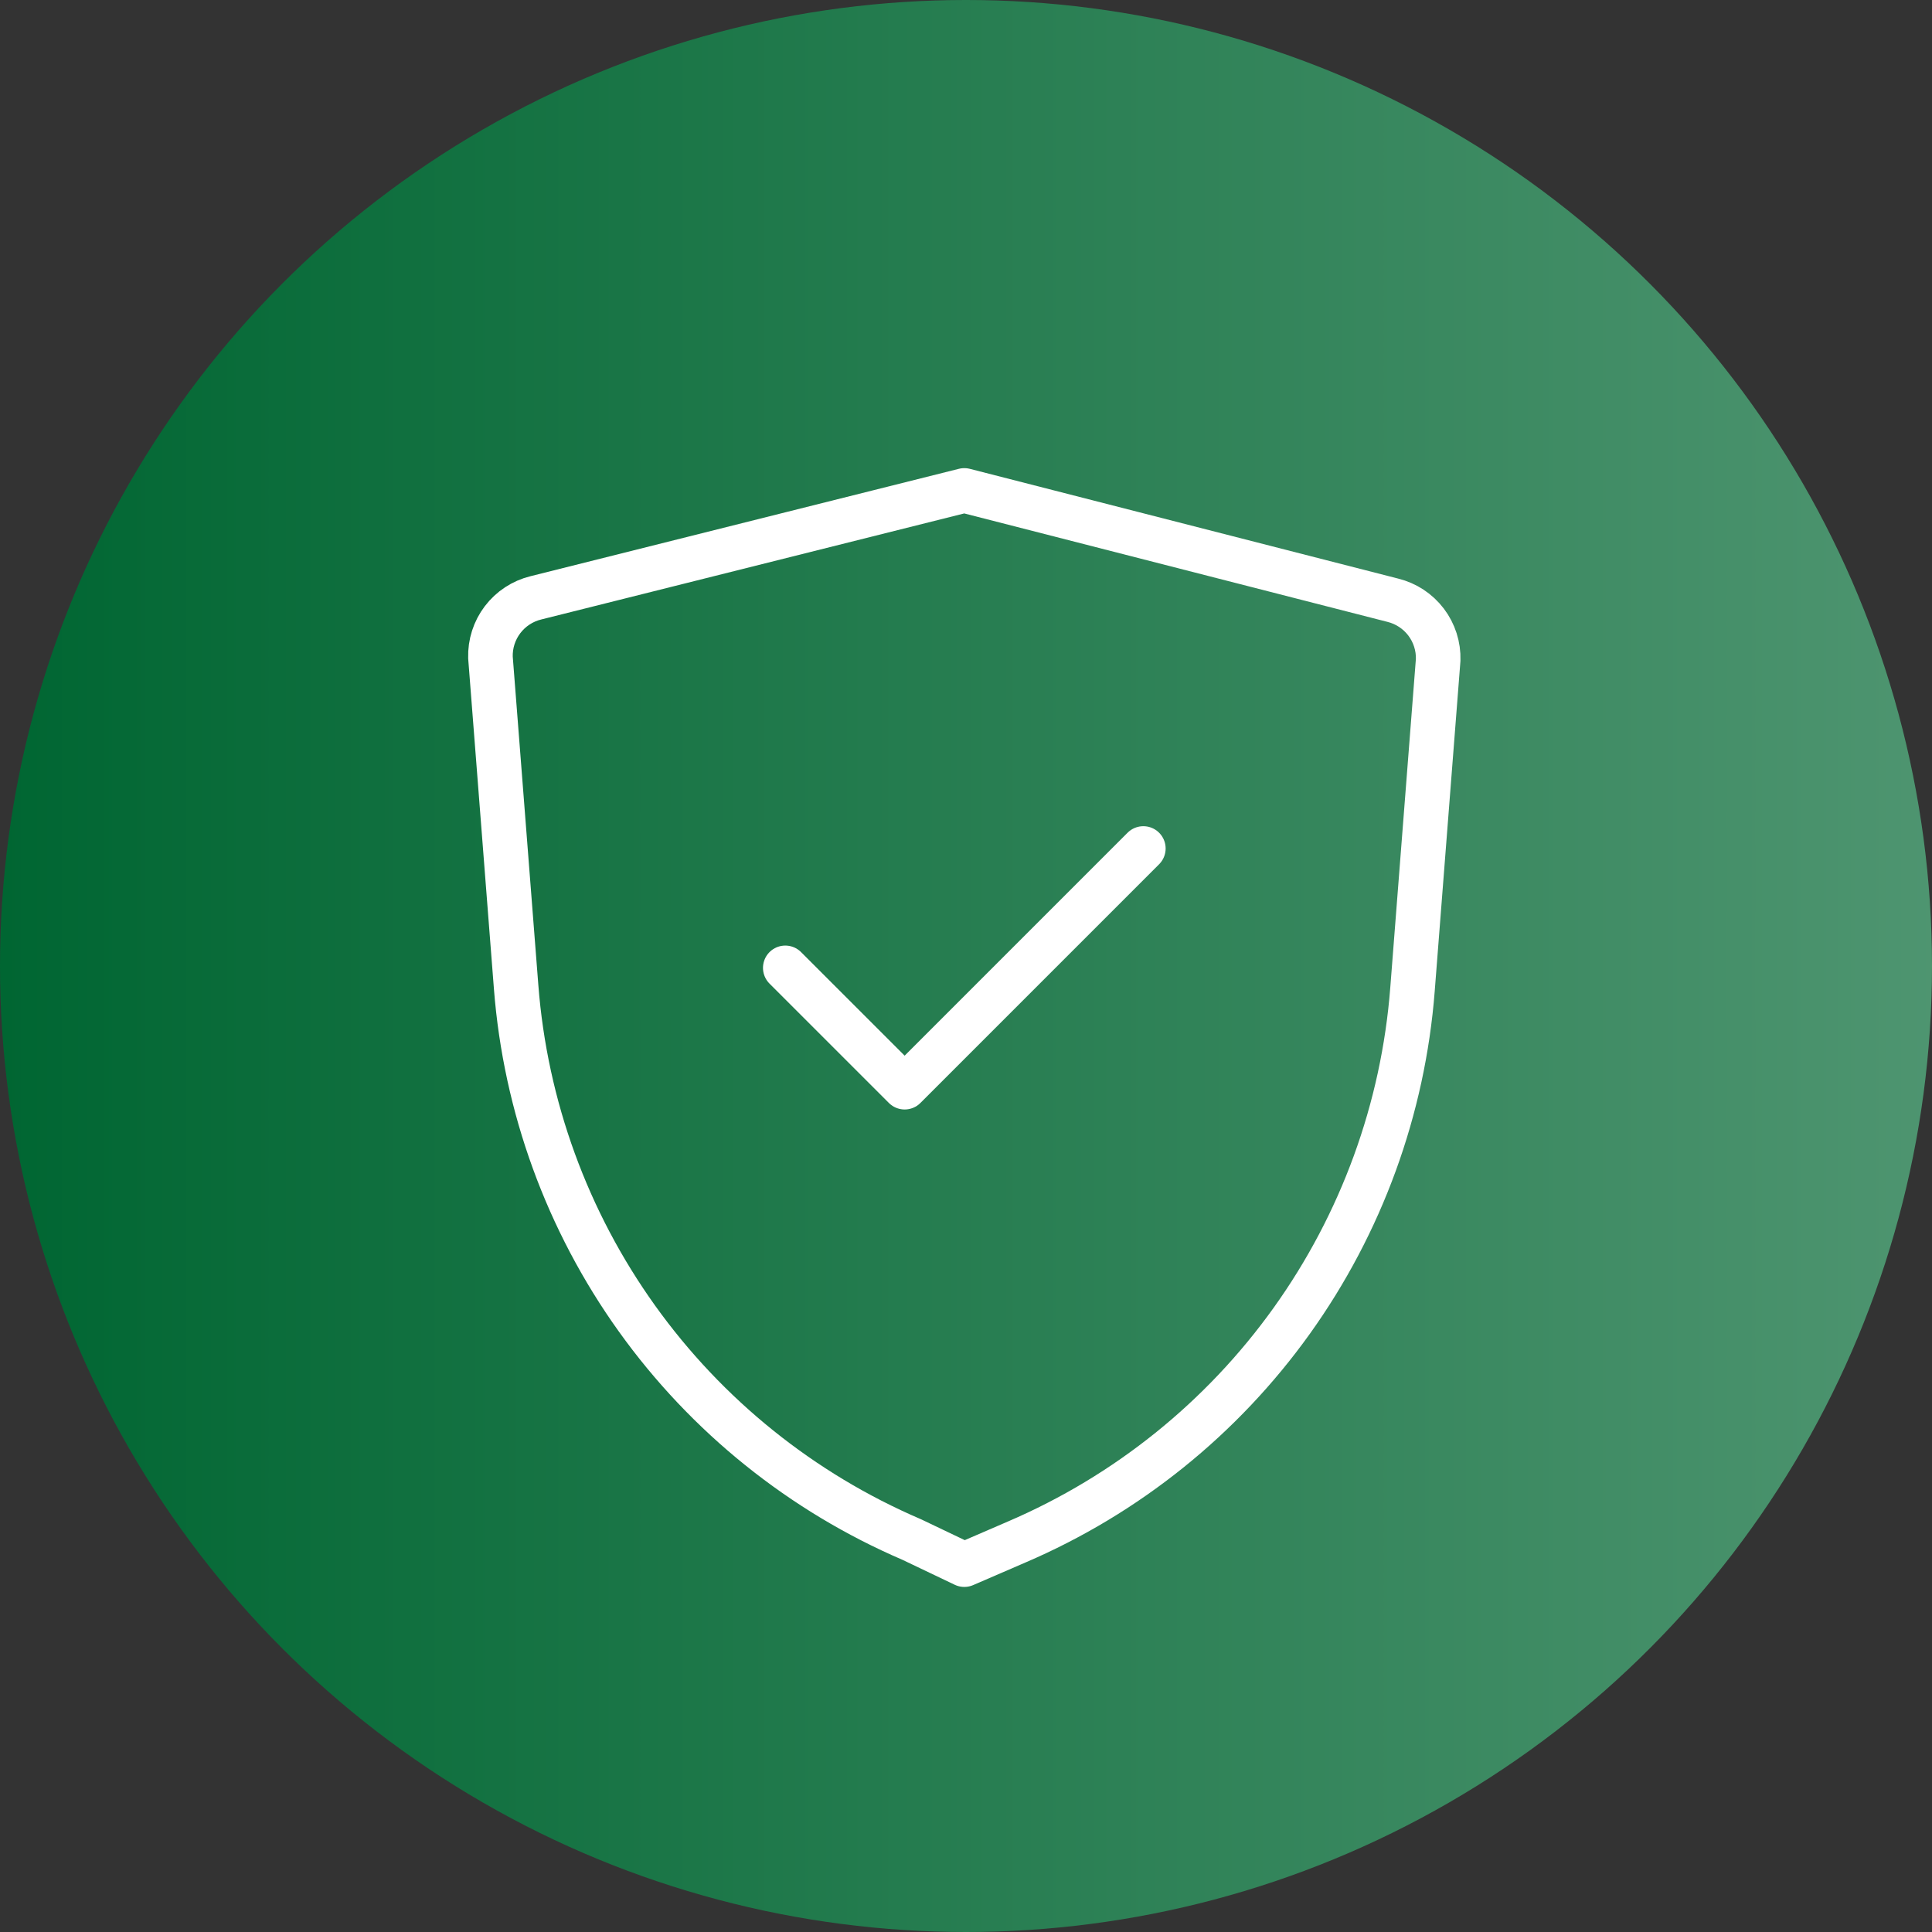
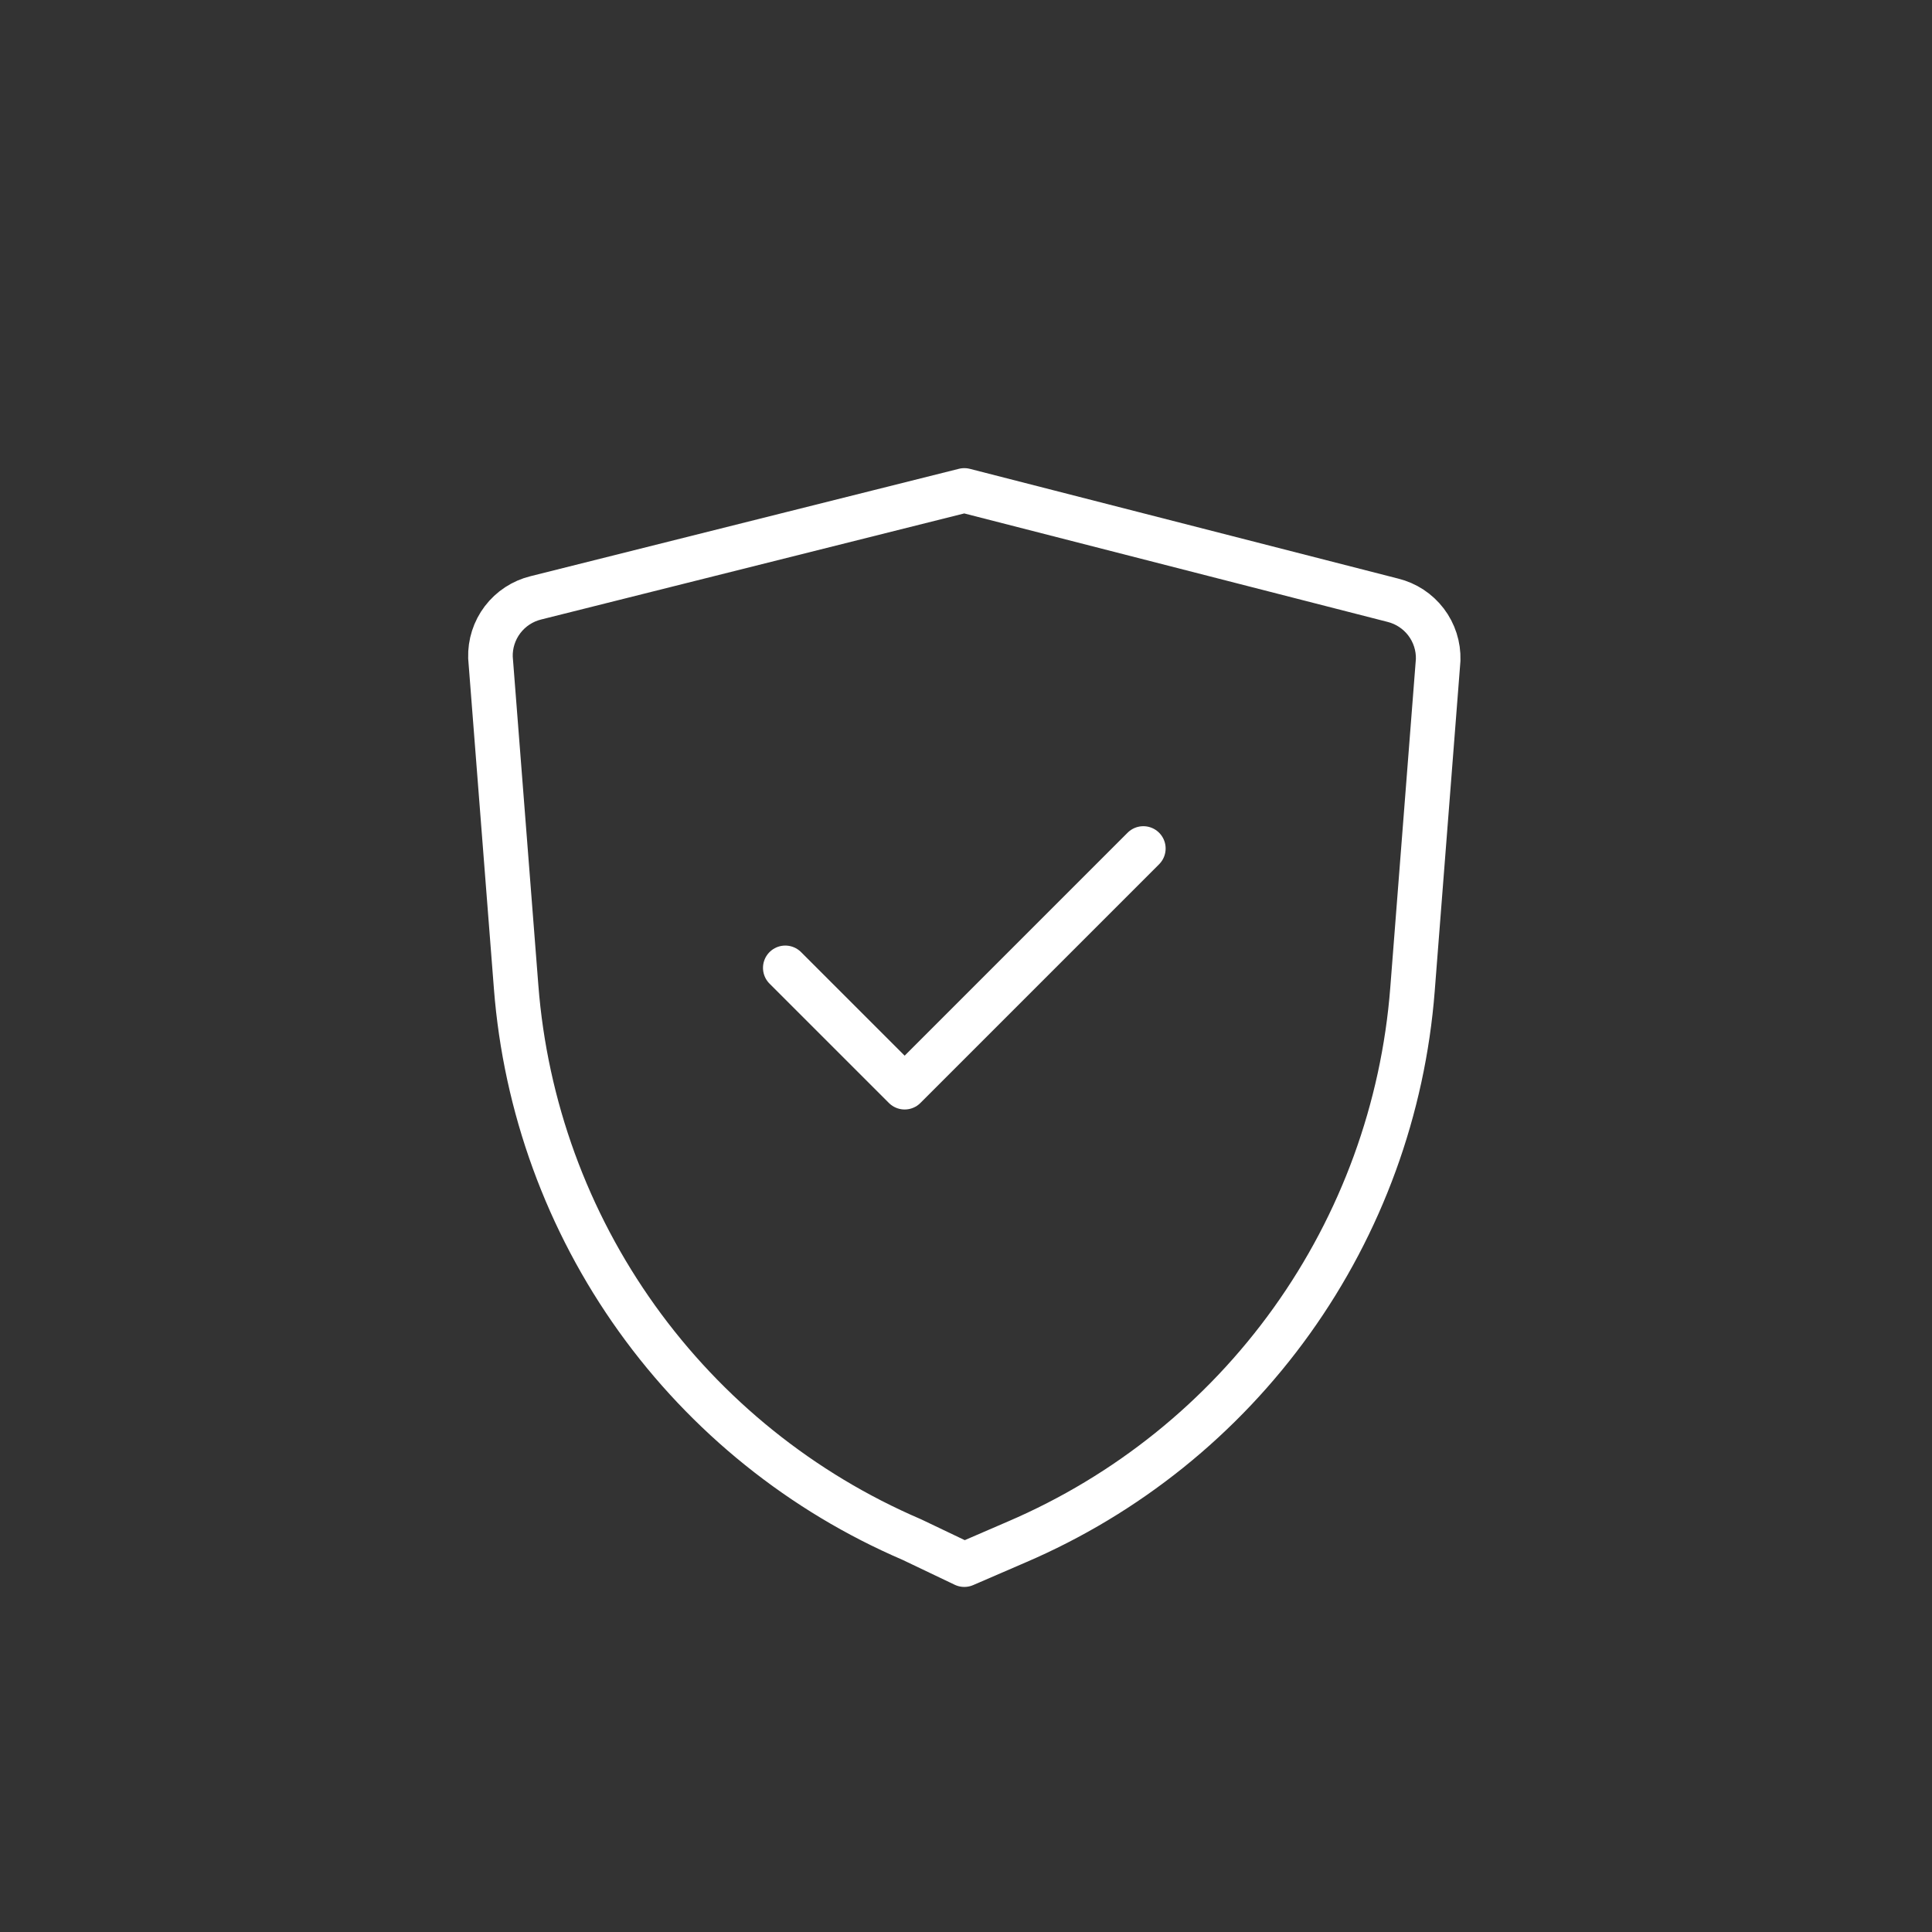
<svg xmlns="http://www.w3.org/2000/svg" width="130" height="130" viewBox="0 0 130 130" fill="none">
  <rect x="0" y="0" width="130" height="130" fill="#333333" stroke="none" />
-   <circle cx="65" cy="65" r="65" fill="url(#paint0_linear_168_69)" />
  <path d="M52.84 65.125L60.872 73.155L76.933 57.093" stroke="white" stroke-width="3" stroke-linecap="round" stroke-linejoin="round" />
-   <path d="M64.886 105.281L68.419 103.754C75.827 100.575 82.224 95.43 86.917 88.876C91.61 82.321 94.421 74.608 95.044 66.571L96.771 44.405C96.799 43.487 96.511 42.587 95.955 41.856C95.399 41.125 94.609 40.607 93.718 40.388L64.886 33L36.055 40.228C35.163 40.447 34.374 40.965 33.818 41.695C33.262 42.426 32.974 43.325 33.002 44.243L34.729 66.409C35.352 74.447 38.162 82.16 42.855 88.715C47.548 95.269 53.945 100.415 61.353 103.594L64.886 105.281Z" stroke="white" stroke-width="3" stroke-linecap="round" stroke-linejoin="round" />
+   <path d="M64.886 105.281L68.419 103.754C75.827 100.575 82.224 95.43 86.917 88.876C91.61 82.321 94.421 74.608 95.044 66.571L96.771 44.405C96.799 43.487 96.511 42.587 95.955 41.856C95.399 41.125 94.609 40.607 93.718 40.388L64.886 33L36.055 40.228C35.163 40.447 34.374 40.965 33.818 41.695C33.262 42.426 32.974 43.325 33.002 44.243L34.729 66.409C35.352 74.447 38.162 82.16 42.855 88.715C47.548 95.269 53.945 100.415 61.353 103.594Z" stroke="white" stroke-width="3" stroke-linecap="round" stroke-linejoin="round" />
  <defs>
    <linearGradient id="paint0_linear_168_69" x1="0" y1="65" x2="214" y2="65" gradientUnits="userSpaceOnUse">
      <stop stop-color="#006632" />
      <stop offset="1" stop-color="#80B398" />
    </linearGradient>
  </defs>
</svg>